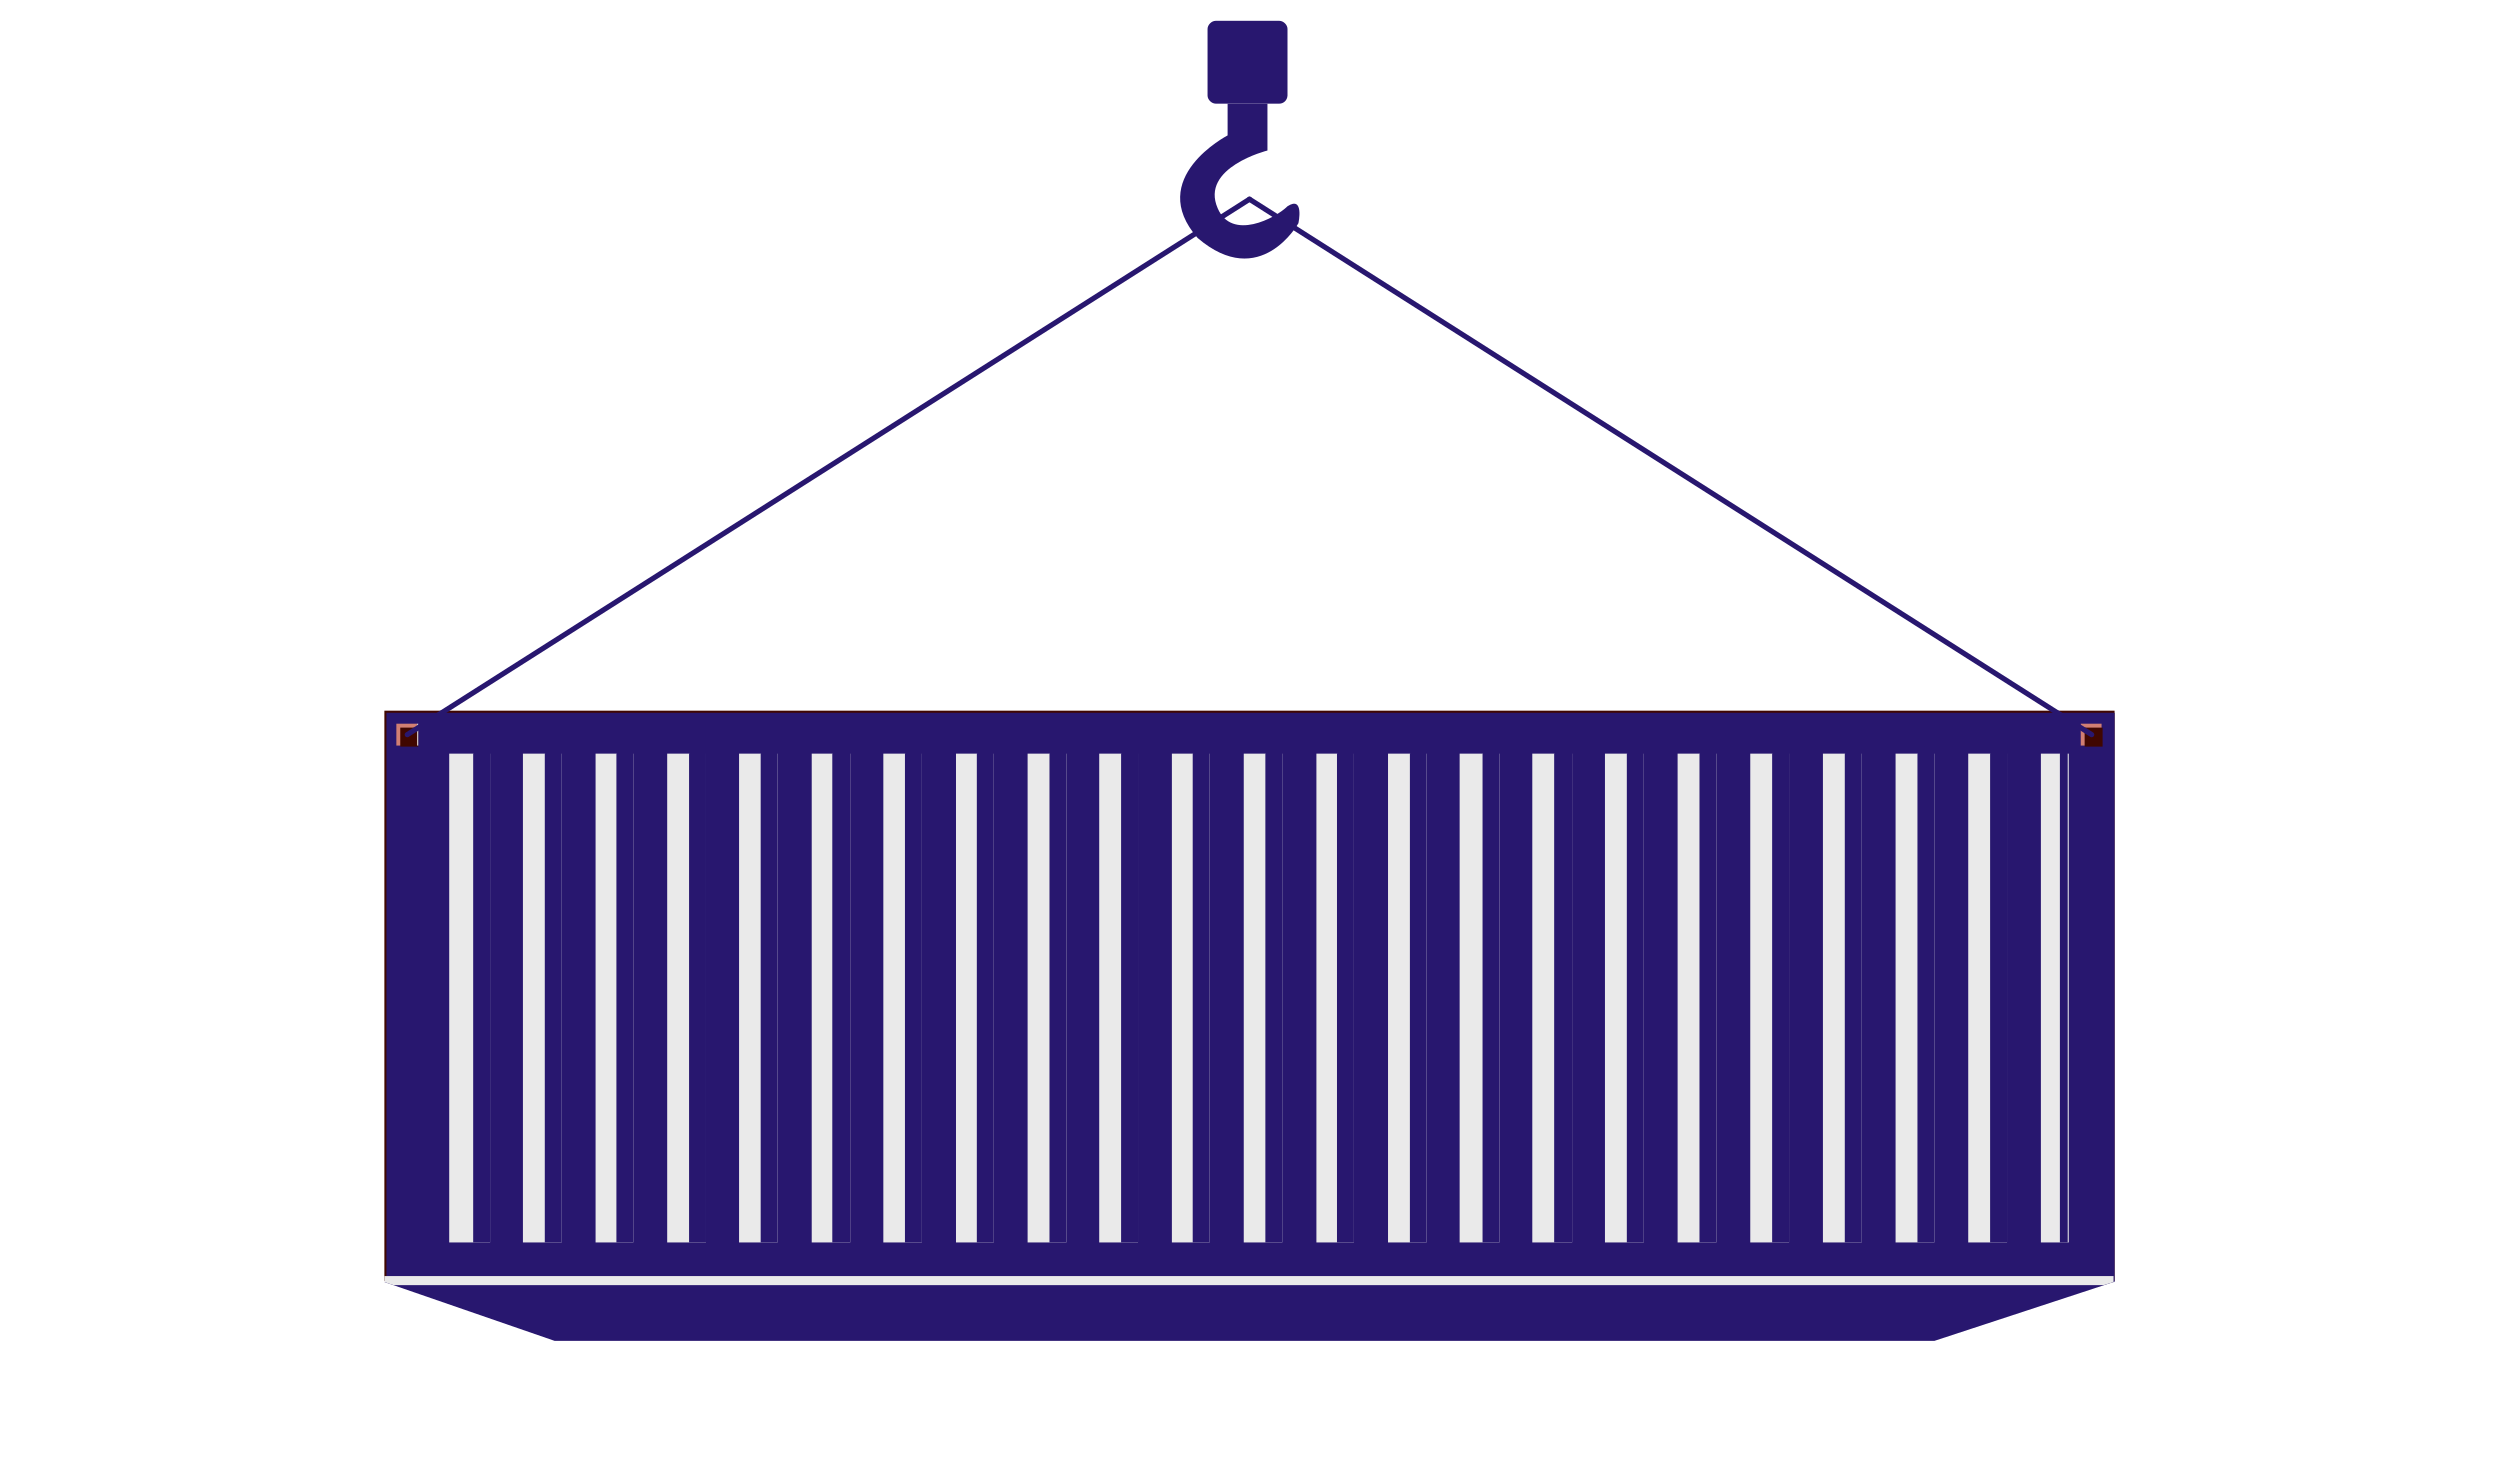
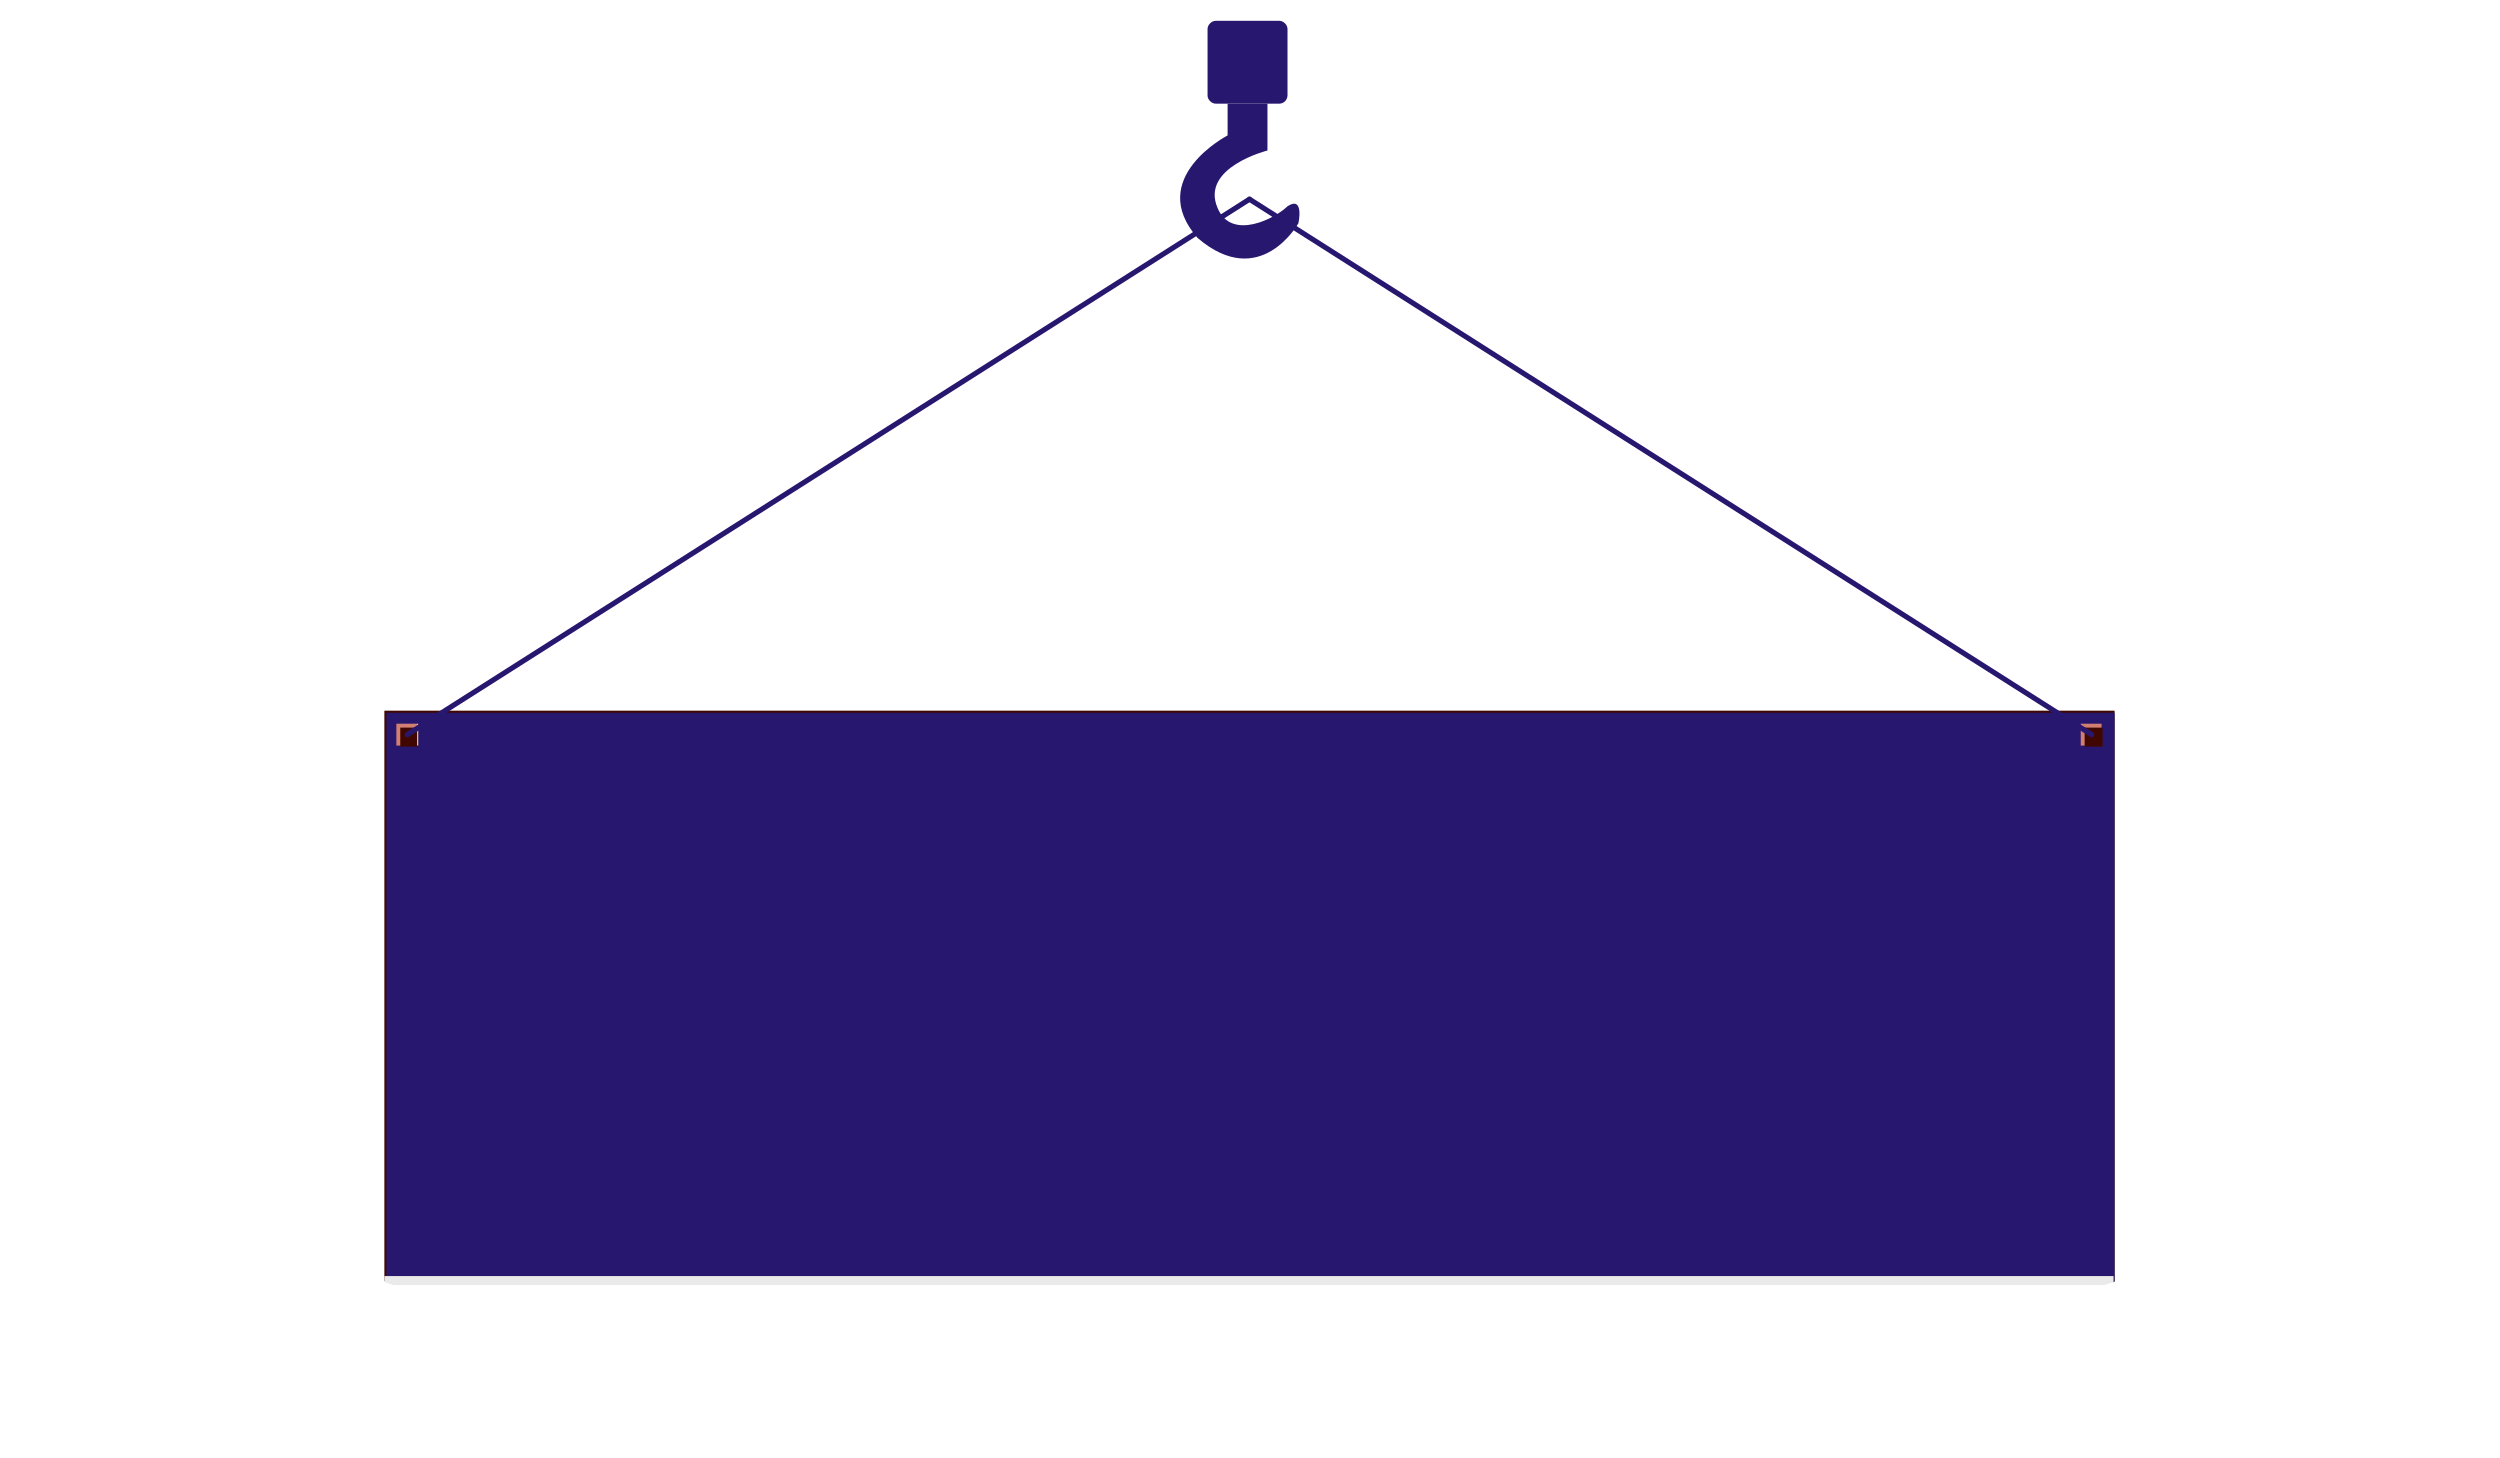
<svg xmlns="http://www.w3.org/2000/svg" version="1.1" id="Capa_1" x="0px" y="0px" viewBox="0 0 960 560" enable-background="new 0 0 960 560" xml:space="preserve">
  <g>
    <g>
      <g>
        <rect x="147.6" y="272.9" fill="#400700" width="664.4" height="219" />
        <rect x="148.4" y="273.7" fill="#28176F" width="663.6" height="218.6" />
-         <polygon fill="#28176F" points="147.6,492.3 213,514.9 742.8,514.9 811.6,492.3    " />
        <rect x="166.4" y="282.5" fill="#28176F" width="627.7" height="194.9" />
-         <rect x="172.5" y="289.4" fill="#EAEAEA" width="621.9" height="187.7" />
        <polygon fill="#28176F" points="791,477.1 791,289.4 794,282.5 794,477.1    " />
        <g>
          <polygon fill="#28176F" points="188.2,477.1 181.7,477.1 181.7,289.4 188.2,282.5     " />
          <rect x="191.2" y="282.5" fill="#28176F" width="9.6" height="194.9" />
          <rect x="188.2" y="282.5" fill="#28176F" width="6.5" height="194.9" />
        </g>
        <g>
          <polygon fill="#28176F" points="215.7,477.1 209.2,477.1 209.2,289.4 215.7,282.5     " />
-           <rect x="219.1" y="282.5" fill="#28176F" width="9.6" height="194.9" />
          <rect x="215.7" y="282.5" fill="#28176F" width="6.5" height="194.9" />
        </g>
        <g>
          <polygon fill="#28176F" points="243.2,477.1 236.7,477.1 236.7,289.4 243.2,282.5     " />
          <rect x="246.6" y="282.5" fill="#28176F" width="9.6" height="194.9" />
          <rect x="243.2" y="282.5" fill="#28176F" width="6.5" height="194.9" />
        </g>
        <g>
          <polygon fill="#28176F" points="271.1,477.1 264.6,477.1 264.6,289.4 271.1,282.5     " />
          <rect x="274.2" y="282.5" fill="#28176F" width="9.6" height="194.9" />
          <rect x="271.1" y="282.5" fill="#28176F" width="6.5" height="194.9" />
        </g>
        <g>
          <polygon fill="#28176F" points="298.6,477.1 292.1,477.1 292.1,289.4 298.6,282.5     " />
          <rect x="302.1" y="282.5" fill="#28176F" width="9.6" height="194.9" />
          <rect x="298.6" y="282.5" fill="#28176F" width="6.5" height="194.9" />
        </g>
        <g>
          <polygon fill="#28176F" points="326.5,477.1 319.6,477.1 319.6,289.4 326.5,282.5     " />
          <rect x="329.6" y="282.5" fill="#28176F" width="9.6" height="194.9" />
          <rect x="326.5" y="282.5" fill="#28176F" width="6.5" height="194.9" />
        </g>
        <g>
          <polygon fill="#28176F" points="354,477.1 347.5,477.1 347.5,289.4 354,282.5     " />
          <rect x="357.5" y="282.5" fill="#28176F" width="9.6" height="194.9" />
          <rect x="354" y="282.5" fill="#28176F" width="6.5" height="194.9" />
        </g>
        <g>
          <polygon fill="#28176F" points="381.6,477.1 375.1,477.1 375.1,289.4 381.6,282.5     " />
          <rect x="385" y="282.5" fill="#28176F" width="9.6" height="194.9" />
          <rect x="381.6" y="282.5" fill="#28176F" width="6.5" height="194.9" />
        </g>
        <g>
          <polygon fill="#28176F" points="409.5,477.1 403,477.1 403,289.4 409.5,282.5     " />
          <rect x="412.5" y="282.5" fill="#28176F" width="9.6" height="194.9" />
          <rect x="409.5" y="282.5" fill="#28176F" width="6.5" height="194.9" />
        </g>
        <g>
          <polygon fill="#28176F" points="437,477.1 430.5,477.1 430.5,289.4 437,282.5     " />
          <rect x="440.4" y="282.5" fill="#28176F" width="9.6" height="194.9" />
          <rect x="437" y="282.5" fill="#28176F" width="6.5" height="194.9" />
        </g>
        <g>
          <polygon fill="#28176F" points="464.5,477.1 458,477.1 458,289.4 464.5,282.5     " />
          <rect x="468" y="282.5" fill="#28176F" width="9.6" height="194.9" />
          <rect x="464.5" y="282.5" fill="#28176F" width="6.5" height="194.9" />
        </g>
        <g>
          <polygon fill="#28176F" points="492.4,477.1 485.9,477.1 485.9,289.4 492.4,282.5     " />
          <rect x="495.9" y="282.5" fill="#28176F" width="9.6" height="194.9" />
          <rect x="492.4" y="282.5" fill="#28176F" width="6.5" height="194.9" />
        </g>
        <g>
          <polygon fill="#28176F" points="519.9,477.1 513.4,477.1 513.4,289.4 519.9,282.5     " />
          <rect x="523.4" y="282.5" fill="#28176F" width="9.6" height="194.9" />
          <rect x="519.9" y="282.5" fill="#28176F" width="6.5" height="194.9" />
        </g>
        <g>
          <polygon fill="#28176F" points="547.8,477.1 541.4,477.1 541.4,289.4 547.8,282.5     " />
          <rect x="550.9" y="282.5" fill="#28176F" width="9.6" height="194.9" />
          <rect x="547.8" y="282.5" fill="#28176F" width="6.5" height="194.9" />
        </g>
        <g>
          <polygon fill="#28176F" points="575.8,477.1 569.3,477.1 569.3,289.4 575.8,282.5     " />
-           <rect x="578.8" y="282.5" fill="#28176F" width="9.6" height="194.9" />
          <rect x="575.8" y="282.5" fill="#28176F" width="6.5" height="194.9" />
        </g>
        <g>
          <polygon fill="#28176F" points="603.7,477.1 596.8,477.1 596.8,289.4 603.7,282.5     " />
          <rect x="606.7" y="282.5" fill="#28176F" width="9.6" height="194.9" />
          <rect x="603.7" y="282.5" fill="#28176F" width="6.5" height="194.9" />
        </g>
        <g>
          <polygon fill="#28176F" points="631.2,477.1 624.7,477.1 624.7,289.4 631.2,282.5     " />
          <rect x="634.6" y="282.5" fill="#28176F" width="9.6" height="194.9" />
          <rect x="631.2" y="282.5" fill="#28176F" width="6.5" height="194.9" />
        </g>
        <g>
          <polygon fill="#28176F" points="659.1,477.1 652.6,477.1 652.6,289.4 659.1,282.5     " />
          <rect x="662.5" y="282.5" fill="#28176F" width="9.6" height="194.9" />
          <rect x="659.1" y="282.5" fill="#28176F" width="6.5" height="194.9" />
        </g>
        <g>
          <polygon fill="#28176F" points="687,477.1 680.5,477.1 680.5,289.4 687,282.5     " />
          <rect x="690.4" y="282.5" fill="#28176F" width="9.6" height="194.9" />
          <rect x="687" y="282.5" fill="#28176F" width="6.5" height="194.9" />
        </g>
        <g>
          <polygon fill="#28176F" points="714.9,477.1 708.4,477.1 708.4,289.4 714.9,282.5     " />
          <rect x="718.3" y="282.5" fill="#28176F" width="9.6" height="194.9" />
          <rect x="714.9" y="282.5" fill="#28176F" width="6.5" height="194.9" />
        </g>
        <g>
          <polygon fill="#28176F" points="742.8,477.1 736.3,477.1 736.3,289.4 742.8,282.5     " />
          <rect x="746.2" y="282.5" fill="#28176F" width="9.6" height="194.9" />
          <rect x="742.8" y="282.5" fill="#28176F" width="6.5" height="194.9" />
        </g>
        <g>
-           <polygon fill="#28176F" points="770.7,477.1 764.2,477.1 764.2,289.4 770.7,282.5     " />
          <rect x="774.1" y="282.5" fill="#28176F" width="9.6" height="194.9" />
          <rect x="770.7" y="282.5" fill="#28176F" width="6.5" height="194.9" />
        </g>
        <g>
          <rect x="152.2" y="277.9" fill="#D17F73" width="8" height="8.4" />
          <rect x="153.7" y="279.4" fill="#400700" width="6.9" height="7.3" />
          <polygon fill="#E6E7E8" points="160.2,277.9 160.2,286.3 152.2,286.3 152.2,286.3 160.6,286.3 160.6,277.9     " />
        </g>
        <g>
          <rect x="799" y="277.9" fill="#D17F73" width="8" height="8.4" />
          <rect x="800.5" y="279.4" fill="#400700" width="6.9" height="7.3" />
          <polygon fill="#E6E7E8" points="807,277.9 807,286.3 799,286.3 799,286.3 807,286.3     " />
        </g>
        <polygon fill="#EAEAEA" points="807.8,493.5 811.6,492.3 811.6,492.3 811.6,490 147.6,490 147.6,492.3 151.1,493.5    " />
      </g>
    </g>
    <line fill="none" stroke="#28176F" stroke-width="2" stroke-linecap="round" stroke-linejoin="round" stroke-miterlimit="10" x1="156.4" y1="282.1" x2="479.8" y2="76.5" />
    <line fill="none" stroke="#28176F" stroke-width="2" stroke-linecap="round" stroke-linejoin="round" stroke-miterlimit="10" x1="479.8" y1="76.5" x2="803.2" y2="282.1" />
    <g>
      <path fill="#28176F" d="M486.7,39.8v18c0,0-26,6.5-19.1,22.2c5.4,12.6,22.2,3.8,26.8-0.8c6.5-4.2,4.2,6.5,4.2,6.5    S484,112,459.9,91.4C439.7,68.4,471.4,52,471.4,52V39.8H486.7z" />
      <path fill="#28176F" d="M491.3,39.8h-24.5c-1.5,0-3.1-1.5-3.1-3.1V11.1c0-1.5,1.5-3.1,3.1-3.1h24.5c1.5,0,3.1,1.5,3.1,3.1v25.6    C494.3,38.6,492.8,39.8,491.3,39.8z" />
    </g>
  </g>
</svg>